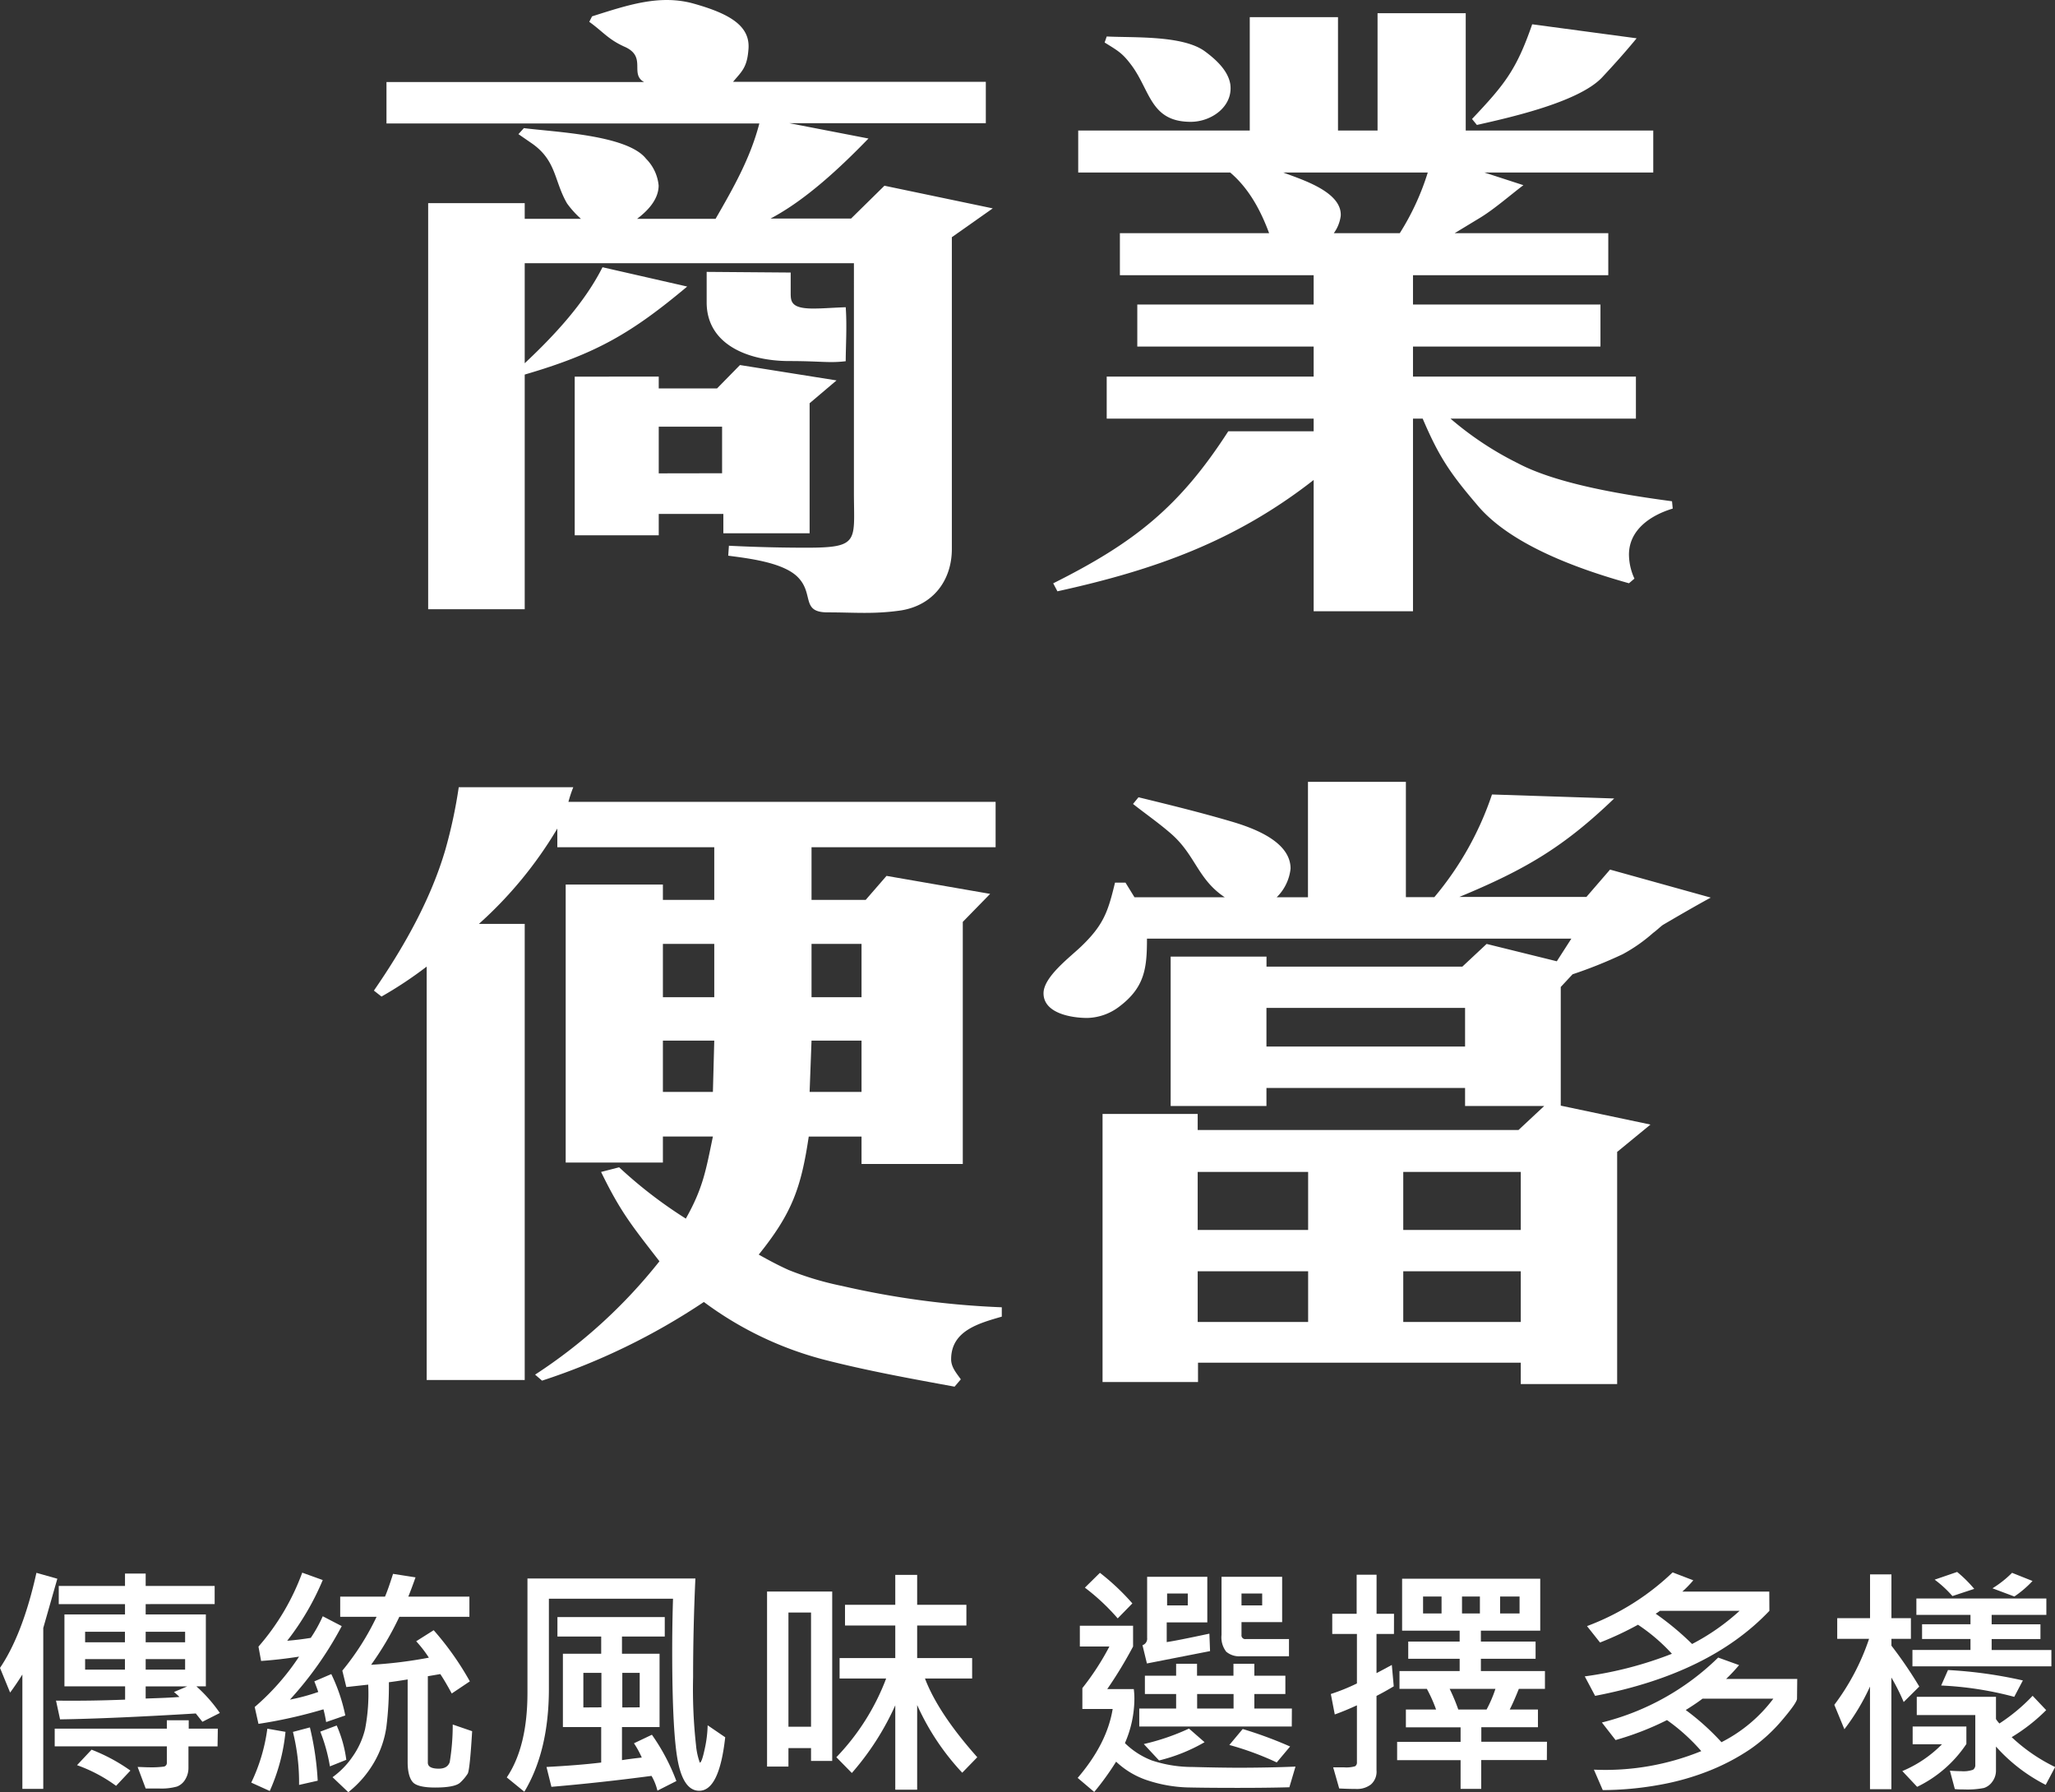
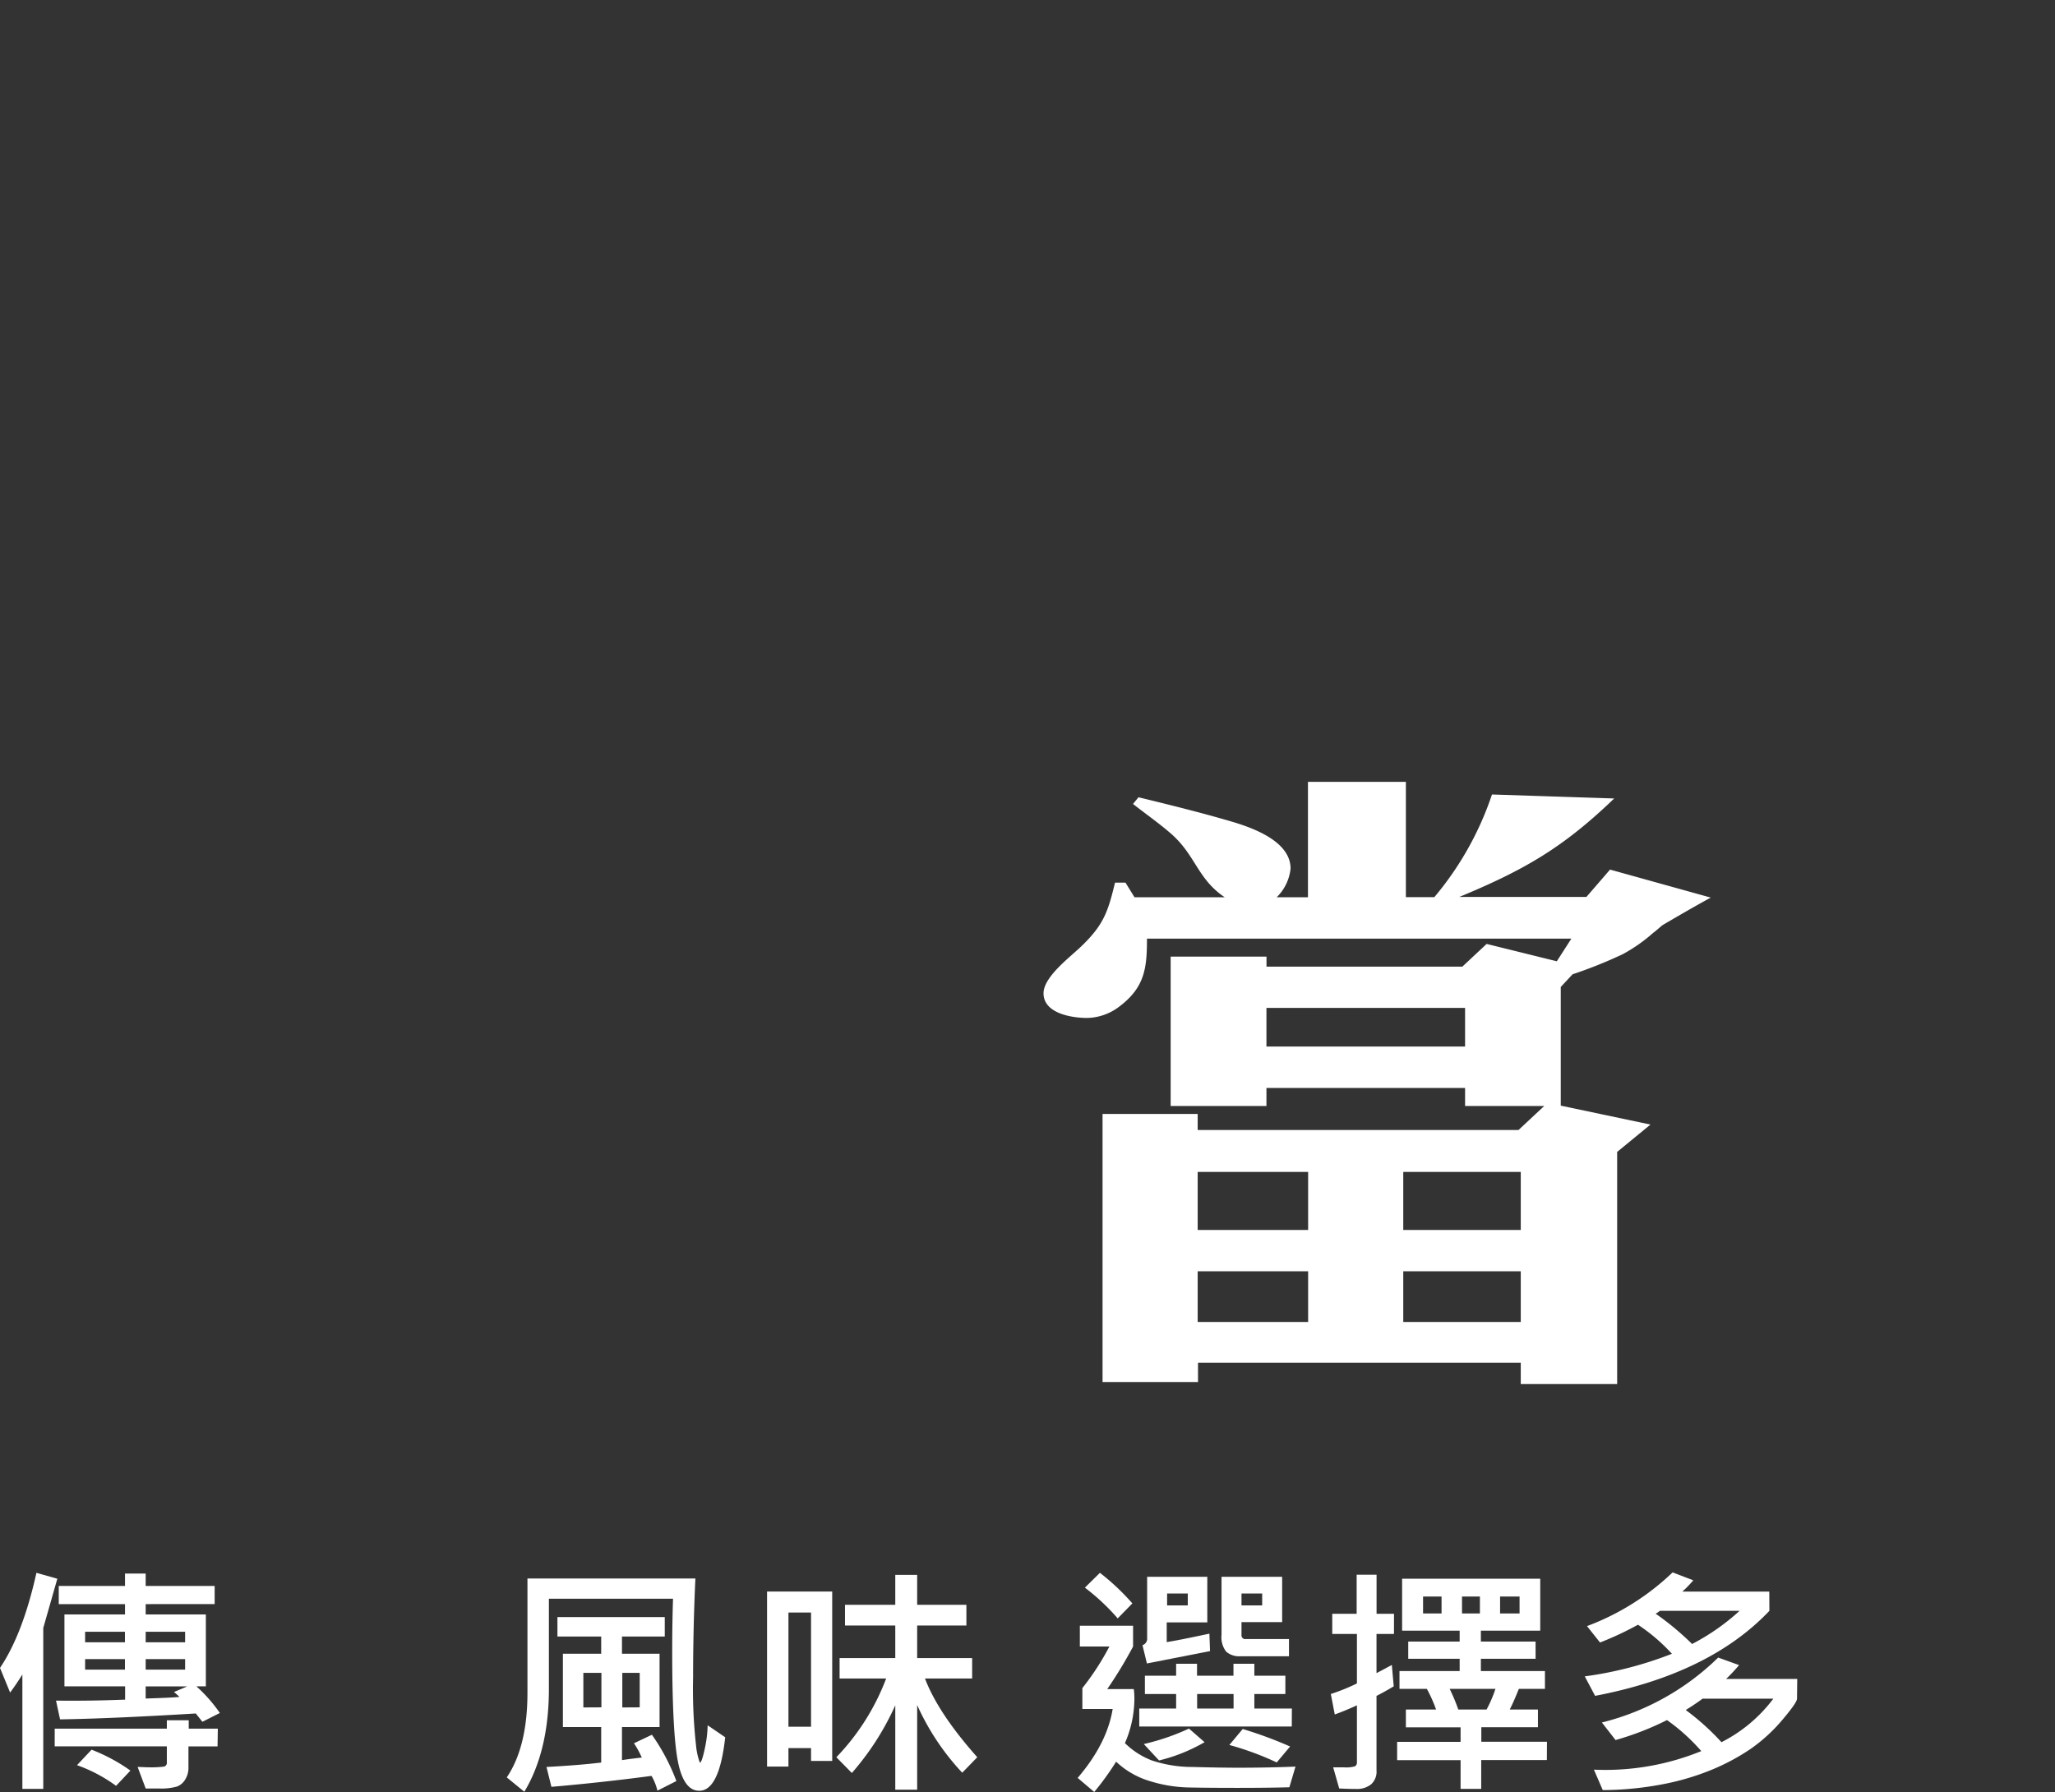
<svg xmlns="http://www.w3.org/2000/svg" viewBox="0 0 375.66 327.61">
  <rect x="0" y="0" width="375.66" height="327.61" fill="#333333" stroke="none" />
  <defs>
    <style>.cls-1{fill:#fff;}</style>
  </defs>
  <g id="圖層_2" data-name="圖層 2">
    <g id="圖">
-       <path class="cls-1" d="M114.07,8.5c-2.92-1.34-3.81-2.68-6.35-4.51l.51-1C114.71.94,120.42-1,126.51.58c7.11,1.95,10.79,4.27,10.29,8.65-.26,3.17-1.27,3.9-2.8,5.73h46.21v7.56H144.29l14.47,2.8c-5.08,5.24-11.43,11.22-17.9,14.63h14.72l6.1-6,19.8,4.14L174,43.36v57c0,5.61-3.3,10.24-9.26,11.22-5,.73-8.51.36-13.46.36s-2.41-3.41-5.46-6.46c-2.67-2.68-9-3.41-12.7-3.9l.13-1.82c4.7.24,9.52.36,14.22.36,9.77,0,8.63-1.22,8.63-10.12V48.11H95.92V66.4c5.46-5.12,10.91-11,14.22-17.55l15.48,3.53C115.34,61,108.87,64.69,95.92,68.47v42.9H78.27V37.14H95.92V40H106.2a17.59,17.59,0,0,1-2.54-2.81c-2.41-4.14-1.9-7.92-6.6-11.09l-2.29-1.58,1-1.1c5.59.73,18.92,1.22,22.34,5.61a8,8,0,0,1,2.29,4.87c0,2.56-2,4.64-3.94,6.1h14.35c3.3-5.73,6.35-11.09,8-17.43H70.65V15h47.1C115,13.5,118.39,10.33,114.07,8.5Zm6.35,60.34V71h10.66l4.19-4.27,17.65,2.81L148,73.71V97.48H132.23V93.94H120.42v3.91H105.06v-29ZM132,86.51V78H120.42v8.53ZM144.29,66c-7.49,0-15.11-3-15.11-10.72V49.7l15.36.12v3.66c0,1.58,0,2.92,4.06,2.92,1.91,0,2.92-.12,6-.24.25,3.41,0,7.31,0,9.87C151.52,66.4,150,66,144.29,66Z" />
-       <path class="cls-1" d="M240.14,76.52H202.31V68.84h37.83V63.35H207.9V55.67h32.24V50.31H204.72V42.63H232c-1.53-4.14-3.68-8.17-7.11-11.09H197.1V23.86h31.36V3.14h16.13V23.86h7.23V2.41h16.12V23.86h34.28v7.68H271.37l7.11,2.31c-2.41,1.83-5.2,4.27-7.74,5.85l-4.83,2.93H294v7.68H258.3v5.36h34.27v7.68H258.3v5.49h40.75v7.68h-33.9a59.09,59.09,0,0,0,12.32,8.16c7.36,3.9,19.93,5.85,28.18,6.95l.13,1.34c-4.07,1.22-8,3.9-8,8.41a10.67,10.67,0,0,0,1,4.39l-1,.85c-9.14-2.56-21.71-7-27.8-14.38-5-5.85-7-8.9-9.91-15.72H258.3v35.22H240.14v-24c-14.34,11.21-29.07,16.45-46.84,20.35l-.77-1.46c14.86-7.43,23.11-14,32-27.79h15.61ZM202.31,6.67c4.95.25,13.84-.24,17.9,2.68,2,1.47,4.32,3.54,4.7,6.1.51,4-3.43,6.82-7.24,6.82-7.23,0-7.36-5.48-10.66-10.11-1.78-2.44-2.54-2.81-5.08-4.39Zm42.78,32.79a6.9,6.9,0,0,1-1.27,3.17h12.06A46.45,46.45,0,0,0,261,31.54h-26.4C237.73,32.76,245.35,35,245.09,39.46ZM299.18,7c-2,2.44-4.07,4.75-6.35,7.19-4.32,4.51-16.89,7.31-22.85,8.65l-.89-1.09c6-6.34,8.12-9,11-17.31Z" />
-       <path class="cls-1" d="M81.44,155.23a89.42,89.42,0,0,0,2.42-11.33H104.8a23.36,23.36,0,0,0-.89,2.68H182v8.29H148.35v9.63h9.9l3.81-4.39L181,163.4l-5,5.12v44.25H157.49v-5h-9.65c-1.4,9.38-3.05,14-9.14,21.57,1.78,1,3.55,1.95,5.46,2.81a56.12,56.12,0,0,0,9.77,2.92,157,157,0,0,0,29.2,3.9v1.71c-4.19,1.22-9.26,2.56-9.26,7.8,0,1.46,1,2.56,1.77,3.66l-1.14,1.34c-8-1.47-16.12-2.93-24.12-5A63.6,63.6,0,0,1,128.67,238a120.23,120.23,0,0,1-29.58,14.38l-1.27-1.1a95.09,95.09,0,0,0,22.73-20.72c-5-6.46-7.11-9-10.67-16.33l3.3-.85a82.09,82.09,0,0,0,12.19,9.38c3.17-5.61,3.68-8.9,4.95-15h-9.14v4.75H103.41V161.69h17.77v2.81h9.39v-9.63H101.88v-3.41a74.19,74.19,0,0,1-14.34,17.43h8.38v83.37H78V176.69a72.54,72.54,0,0,1-8.26,5.48l-1.39-1.09C73.83,173.15,78.78,164.38,81.44,155.23Zm49.13,17.31h-9.39v9.75h9.39Zm0,17.68h-9.39v9.38h9.14Zm26.92,9.38v-9.38h-9.14L148,199.6Zm0-17.31v-9.75h-9.14v9.75Z" />
      <path class="cls-1" d="M301.71,205.57l-6.09,5V253H278v-3.9h-59v3.53H201.55v-49h17.39v2.93h58.65l4.7-4.39H267.82v-3.29H231.51v3.29H214v-27.3h17.52v1.83h35.8l4.44-4.15,12.83,3.17,2.66-4.14H209.67c0,5.36-.38,8.9-5.07,12.43a10,10,0,0,1-5.84,2.07c-2.92,0-8-.85-8-4.51,0-3,4.82-6.58,6.85-8.53,4.19-4,4.95-6.46,6.22-11.7h1.91l1.65,2.68h16.5c-4.95-3.29-5.33-7.68-9.77-11.58-2.29-2-4.7-3.66-7-5.48l1-1.22c6,1.46,11.93,2.92,17.65,4.63,3.93,1.22,10.15,3.66,10.15,8.41a8.58,8.58,0,0,1-2.54,5.24h5.72V142.92H257V164h5.2a57.56,57.56,0,0,0,10.54-18.77l22.34.73c-9.26,8.9-16.25,13-28.31,18H290l4.32-5,18.41,5.12c-2.92,1.59-5.84,3.29-8.76,5-.51.37-1.14,1-1.78,1.46a29.29,29.29,0,0,1-5.58,3.9,83.33,83.33,0,0,1-9.14,3.66l-2.16,2.32v21.69Zm-62.58,19.26v-10.6H218.94v10.6Zm0,16.82v-9.26H218.94v9.26Zm28.69-50.34v-7.07H231.51v7.07ZM278,224.83v-10.6H256.52v10.6Zm0,16.82v-9.26H256.52v9.26Z" />
      <path class="cls-1" d="M10.48,288.59l-2.57,9V327H4.09V306.1c-.63,1-1.38,2.14-2.24,3.3L0,304.89q4.17-6.17,6.66-17.38Zm29.29,30.65H34.45v3.87a4,4,0,0,1-.58,2.16,3,3,0,0,1-1.52,1.31,10.7,10.7,0,0,1-3.37.35c-.6,0-1.38,0-2.35,0L25.16,323c.69,0,1.38.06,2.09.06a17.49,17.49,0,0,0,2.64-.12.67.67,0,0,0,.61-.71v-3H10V316H30.5v-1.54h4V316h5.32Zm.42-6.11L37,314.74l-1.21-1.52q-15.32.93-24.81,1.08l-.74-3.43q6.1.08,12.63-.18v-2.43H11.78V295.12H22.85v-1.89H10.74v-3.32H22.85v-2.26h3.78v2.26H39.24v3.32H26.63v1.89h11v13.14H35.9A27.47,27.47,0,0,1,40.19,313.13ZM23.84,323.66l-2.62,2.79a27.86,27.86,0,0,0-7.14-3.78l2.66-2.83A32.22,32.22,0,0,1,23.84,323.66Zm-1-23.45v-1.93H15.56v1.93Zm0,5v-1.93H15.56v1.93Zm11-5v-1.93H26.63v1.93Zm0,5v-1.93H26.63v1.93Zm.39,3.06h-7.6v2.22q4.55-.14,6.17-.29a10.45,10.45,0,0,0-1-.9Z" />
-       <path class="cls-1" d="M52.19,316.58a34.6,34.6,0,0,1-2.88,10.81l-3.38-1.53A32.6,32.6,0,0,0,48.87,316Zm10.94-3-3.51,1.21a23.55,23.55,0,0,0-.49-2.33,87.55,87.55,0,0,1-11.88,2.66l-.69-3.08a44.17,44.17,0,0,0,8.11-9.21q-3.59.56-6.94.79L47.25,301a43.09,43.09,0,0,0,8-13.52L59,288.83a48.27,48.27,0,0,1-6.5,11.1c1.54-.13,3-.31,4.31-.53A25.51,25.51,0,0,0,59,295.45l3.47,1.8A64.8,64.8,0,0,1,53,310.69a36.93,36.93,0,0,0,5.18-1.4c-.3-.86-.55-1.51-.72-1.94l3.1-1.33A32,32,0,0,1,63.13,313.62Zm-5.05,11.93-3.41.77a38.58,38.58,0,0,0-1.12-9.69l3.1-.82A53.19,53.19,0,0,1,58.08,325.55Zm5.23-3.82-3,1.2a31,31,0,0,0-1.76-6.35l3-1.12A22.84,22.84,0,0,1,63.31,321.73Zm23-5.23q-.42,7.06-.81,7.76a8.16,8.16,0,0,1-1.36,1.62c-.63.61-2.18.92-4.62.92-2,0-3.4-.31-4-.92s-1-1.85-1-3.71V307c-1.48.24-2.62.41-3.43.51a60.52,60.52,0,0,1-.46,8.19,17.88,17.88,0,0,1-2.23,6.43,19.19,19.19,0,0,1-4.73,5.48l-2.88-2.74a15.12,15.12,0,0,0,3.61-3.69,14.71,14.71,0,0,0,2.34-5.12,34,34,0,0,0,.57-8.11l-4,.44-.73-3a47.57,47.57,0,0,0,6.26-9.84H62.19v-3.69h8.19c.37-.85.86-2.24,1.47-4.16l4.11.64c-.51,1.45-.95,2.62-1.32,3.52H85.81v3.69H73a55.64,55.64,0,0,1-5.16,8.77,81.93,81.93,0,0,0,10.56-1.3,21.71,21.71,0,0,0-2.32-3L79.28,298a53.68,53.68,0,0,1,6.61,9.35l-3.31,2.22c-.79-1.46-1.49-2.65-2.09-3.55l-2.28.39v15.8c0,.73.66,1.1,2,1.1,1.07,0,1.72-.4,2-1.19a41.9,41.9,0,0,0,.55-6.88Z" />
      <path class="cls-1" d="M132.57,317.57q-1.08,9.78-4.75,9.78-2.79,0-3.86-5.17t-1.08-20.3q0-5,.15-9.64H100.34v16.43q0,11.38-4.49,18.86l-3.21-2.62q3.78-5.62,3.78-15.47V288.55h30.7q-.42,9.09-.42,18.08a92.87,92.87,0,0,0,.53,12.35,12.62,12.62,0,0,0,.7,3.23c.24,0,.53-.81.88-2.44a22,22,0,0,0,.55-4.39Zm-8.92,8-3.47,1.76a10,10,0,0,0-1.08-2.7q-9.27,1.23-18.3,2L99.9,323q6-.32,10-.81v-6.49h-7v-13.4h7v-3.14h-8v-3.56h19.62v3.56h-7.82v3.14h6.87v13.4h-6.87v6.05c1.14-.18,2.35-.33,3.62-.47a16.6,16.6,0,0,0-1.43-2.61l3.28-1.56A37.27,37.27,0,0,1,123.65,325.59Zm-13.71-13.47V305.8h-3.3v6.32Zm7,0V305.8h-3.18v6.32Z" />
      <path class="cls-1" d="M152.13,321.9h-3.87v-2.35h-4.13v3.38h-3.91v-32h11.91Zm-3.87-6.26V294.77h-4.13v20.87Zm30.39,5.58-2.75,2.83a45.05,45.05,0,0,1-8.24-12.37v15.47h-4V311.73a49.65,49.65,0,0,1-7.94,12.37l-2.83-2.88a42.24,42.24,0,0,0,9.1-14.39h-8.51v-3.74h10.18v-5.95h-9.19v-3.78h9.19v-5.47h4v5.47h9v3.78h-9v5.95h10.05v3.74h-8.62Q171.49,313.16,178.65,321.22Z" />
      <path class="cls-1" d="M236.82,322.93l-1.12,3.78c-2.9.08-6.06.11-9.49.11q-5.58,0-9.12-.08a25.58,25.58,0,0,1-7.06-1.21,15.2,15.2,0,0,1-6-3.5,51.13,51.13,0,0,1-4,5.54L197,325q5.37-6.27,6.4-12.6h-5.54v-3.82a47.87,47.87,0,0,0,4.94-7.6h-5.4v-3.8h9.73v3.8a78.2,78.2,0,0,1-4.72,7.78h4.85a13.38,13.38,0,0,1,.11,1.82,20.46,20.46,0,0,1-1.73,8.06,14.39,14.39,0,0,0,4.9,3.16A23.44,23.44,0,0,0,218,323q4.74.13,8.5.14C230.18,323.13,233.61,323.07,236.82,322.93ZM207,293.1l-2.68,2.74a39.28,39.28,0,0,0-6-5.62l2.75-2.71A42.41,42.41,0,0,1,207,293.1Zm29.14,22.5H208.26v-3.28H215v-2.66h-5.71v-3.34H215v-2.19h3.82v2.19h6.66v-2.19h3.82v2.19h5.67v3.34h-5.67v2.66h6.86Zm-14.94-13.78-11.54,2.26-.81-3.34a1.25,1.25,0,0,0,.85-1.34V288.24h11v8.33h-7.42v3.6q1.71-.24,7.8-1.54Zm-1,16.65a31.38,31.38,0,0,1-8.32,3.34l-2.79-3a41.51,41.51,0,0,0,8.26-2.83Zm-3.07-25v-2.18h-3.78v2.18Zm8.37,18.85v-2.66h-6.66v2.66Zm10.13-9.56h-8.86a3.63,3.63,0,0,1-2.61-.83,4.28,4.28,0,0,1-.86-3.08V288.24h11.08v8.28h-7.43v2.33a.68.68,0,0,0,.77.77h7.91Zm.22,16.48-2.46,2.93a54,54,0,0,0-8.66-3.19l2.44-2.92A74.65,74.65,0,0,1,235.79,319.24Zm-5.12-25.77v-2.18h-3.78v2.18Z" />
      <path class="cls-1" d="M254.82,298.68h-3.19v7.16c1.1-.56,2-1.06,2.8-1.49l.35,3.91c-1.2.71-2.25,1.3-3.15,1.75v13.6a3.11,3.11,0,0,1-1,2.57,4.09,4.09,0,0,1-2.64.84q-1.42,0-3.18-.09l-1.1-3.86c.73,0,1.39,0,2,0a5.69,5.69,0,0,0,2-.2.8.8,0,0,0,.34-.74V311.73c-1.5.69-2.84,1.24-4.05,1.67l-.72-3.74a35.42,35.42,0,0,0,4.77-1.93v-9.05h-4.51V295H248v-7.14h3.64V295h3.19Zm27.95,23.05h-12V327H267v-5.25h-11.6v-3.34H267v-2.66H257V312.5h5.52a25.76,25.76,0,0,0-1.69-3.78h-5v-3.25h11v-2.25h-9.4v-3.14h9.4v-2H256.31v-9.49h25.25v9.49H270.71v2h10v3.14h-10v2.25h11.71v3.25h-4.77c-.67,1.68-1.23,2.94-1.67,3.78h5.16v3.23H270.79v2.66h12Zm-19.25-26.79v-3.1h-3.38v3.1Zm9.85,13.78H265a33.71,33.71,0,0,1,1.58,3.78h5.17A22.94,22.94,0,0,0,273.37,308.72Zm-2.84-13.78v-3.1h-3.27v3.1Zm7.25,0v-3.1h-3.56v3.1Z" />
      <path class="cls-1" d="M323.45,294.46Q312.5,306,291.59,310l-1.89-3.56a68.65,68.65,0,0,0,15.93-4.13,33.34,33.34,0,0,0-6.2-5.31,58.71,58.71,0,0,1-6.94,3.25l-2.38-3a45.79,45.79,0,0,0,15.65-9.82l3.78,1.45a21,21,0,0,1-2,2.06h15.89Zm5.05,16.06q0,.71-2.69,3.88a30,30,0,0,1-5.87,5.35,39.37,39.37,0,0,1-7.26,3.85,46.39,46.39,0,0,1-9.12,2.63,59.81,59.81,0,0,1-10.57,1l-1.62-3.74A46.45,46.45,0,0,0,311,320.1a35.33,35.33,0,0,0-6.27-5.67,53.34,53.34,0,0,1-9.4,3.65l-2.5-3.21A46.3,46.3,0,0,0,314.09,303l3.82,1.38a31.67,31.67,0,0,1-2.37,2.53h13ZM318,294.46H303.43a4.91,4.91,0,0,1-.77.52,51.74,51.74,0,0,1,6.66,5.54A40.43,40.43,0,0,0,318,294.46Zm6.22,16.06h-13c-.33.26-1.34,1-3.06,2.07a45,45,0,0,1,6.53,5.88A27.23,27.23,0,0,0,324.17,310.52Z" />
-       <path class="cls-1" d="M350.85,308.3,348,311.13a38,38,0,0,0-2.25-4.48v20.41h-3.91V308.3a40,40,0,0,1-4.68,7.8l-1.84-4.46a42.31,42.31,0,0,0,6.35-12.06h-5.82V295.8h6v-8h3.91v8h3.56v3.78h-3.56v1.25A76.32,76.32,0,0,1,350.85,308.3Zm8.61,10.5a22.65,22.65,0,0,1-9,7.83l-2.71-2.88a22.18,22.18,0,0,0,7.25-4.9h-5.36V315.6h9.82ZM375,304.61H349.6v-3h10.61v-2h-8.85v-2.7h8.85V295.2h-9.89v-3h23.76v3h-10v1.72H373v2.7h-8.92v2H375Zm.68,18.41-1.72,3.25a30.94,30.94,0,0,1-9.09-7v4.46a3.35,3.35,0,0,1-.64,1.92,3,3,0,0,1-1.56,1.19,15.45,15.45,0,0,1-3.6.27c-.58,0-1.15,0-1.72-.07l-.9-3.36q1.19.09,2.07.09a5.29,5.29,0,0,0,2.15-.26,1,1,0,0,0,.42-.9v-9.1h-10.7v-3.34h14.48v4.07a5.21,5.21,0,0,0,.63.81,33.46,33.46,0,0,0,6.07-5.06l2.48,2.62a32.88,32.88,0,0,1-6.31,4.94A31.77,31.77,0,0,0,375.66,323Zm-14.77-32.58-4,1.32a20.51,20.51,0,0,0-3.25-3l4.11-1.41A23.37,23.37,0,0,1,360.89,290.44Zm8.88,16.74-1.58,3a62.36,62.36,0,0,0-13.36-2.07l1.25-2.83A81.2,81.2,0,0,1,369.77,307.18ZM371.55,289a19.26,19.26,0,0,1-3.32,2.84l-4-1.5a19.29,19.29,0,0,0,3.58-2.83Z" />
    </g>
  </g>
</svg>